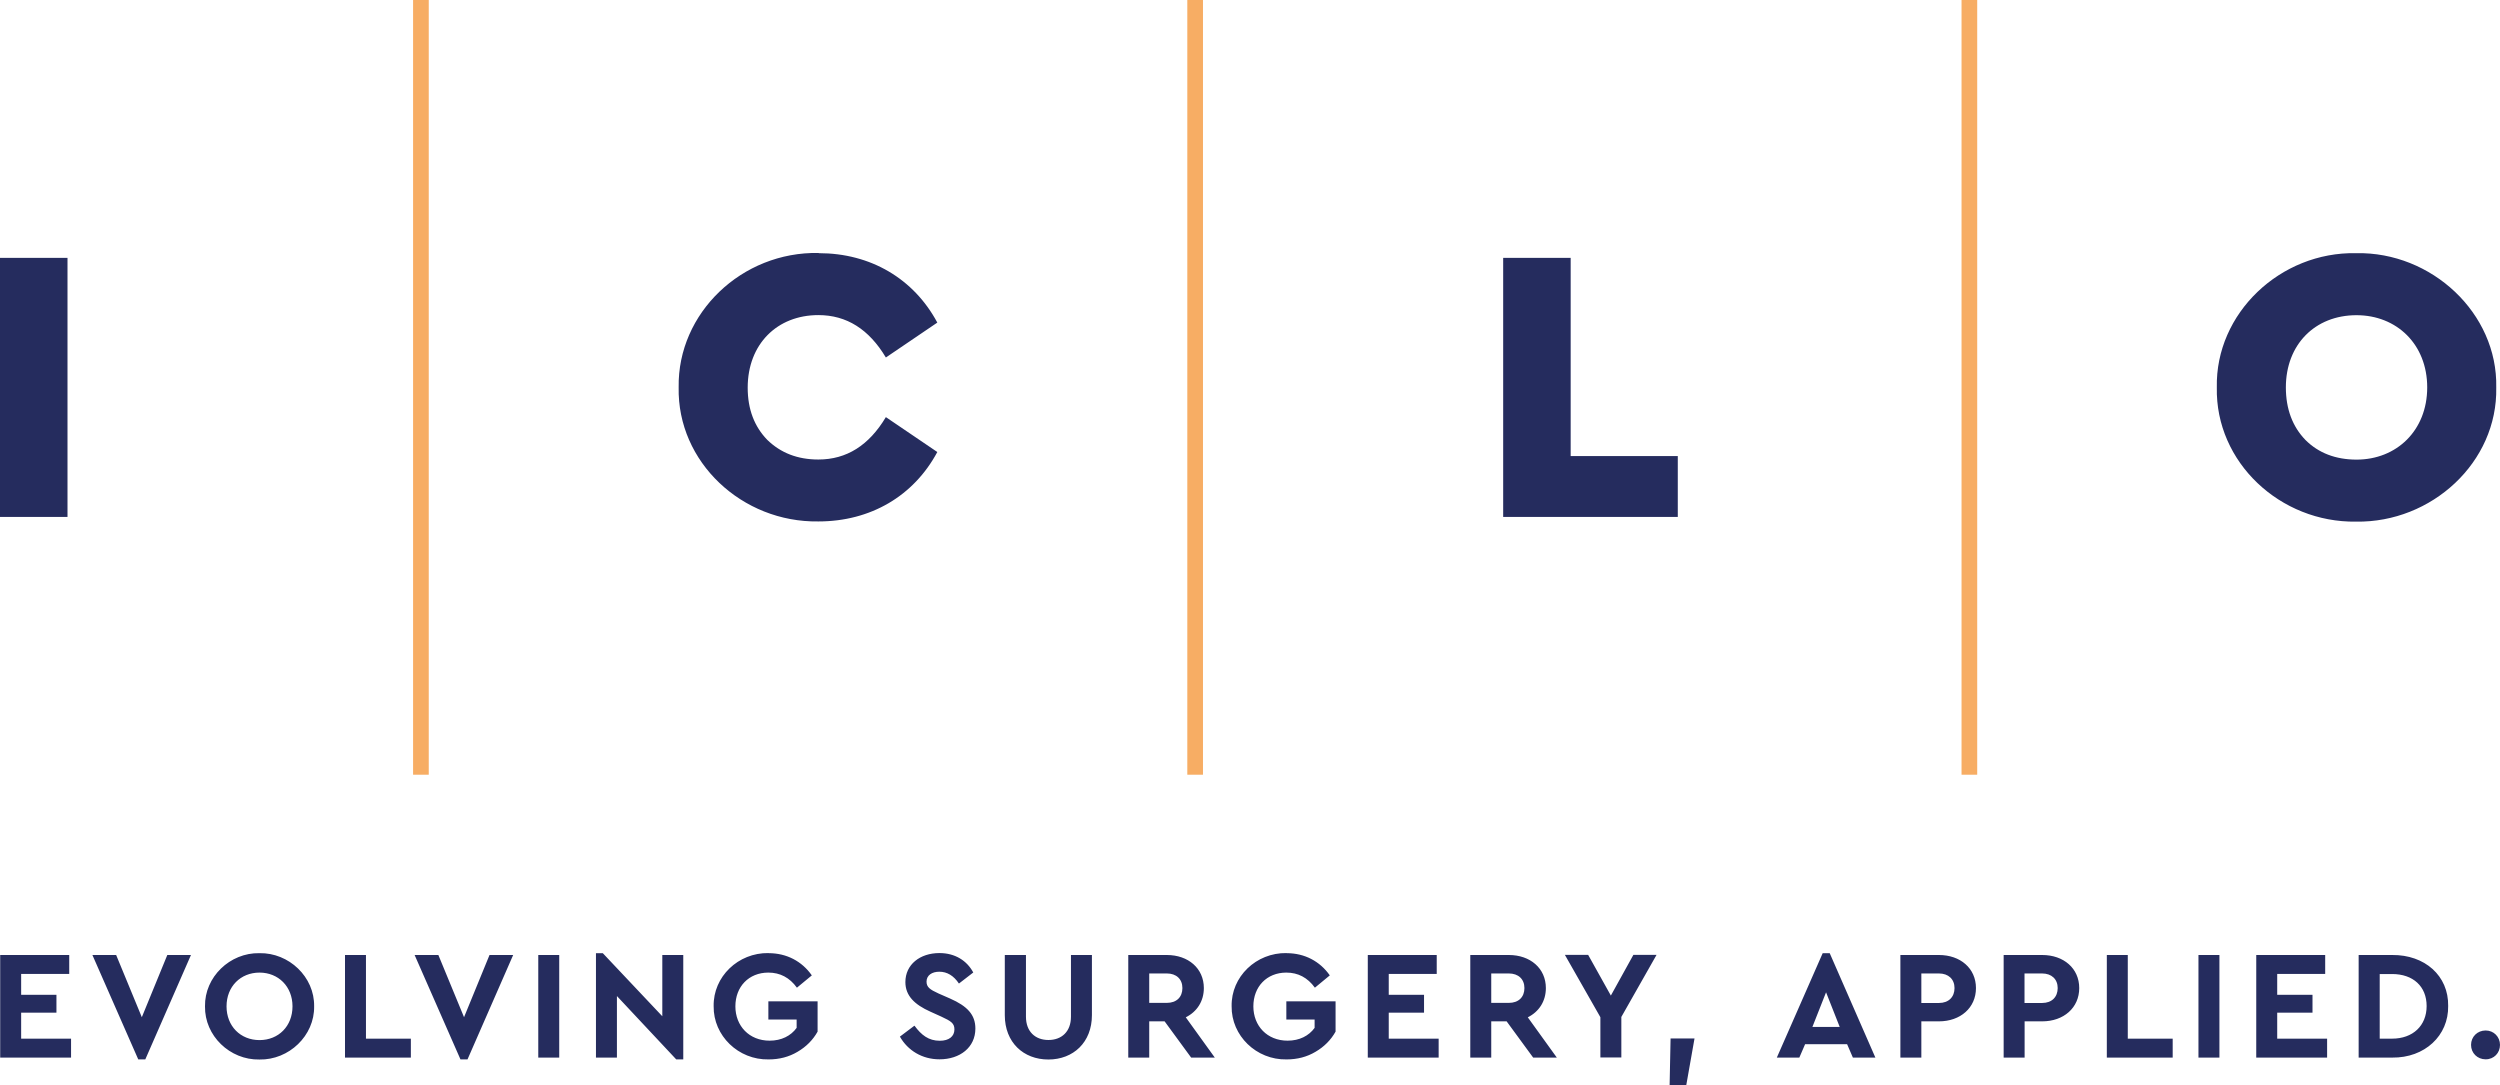
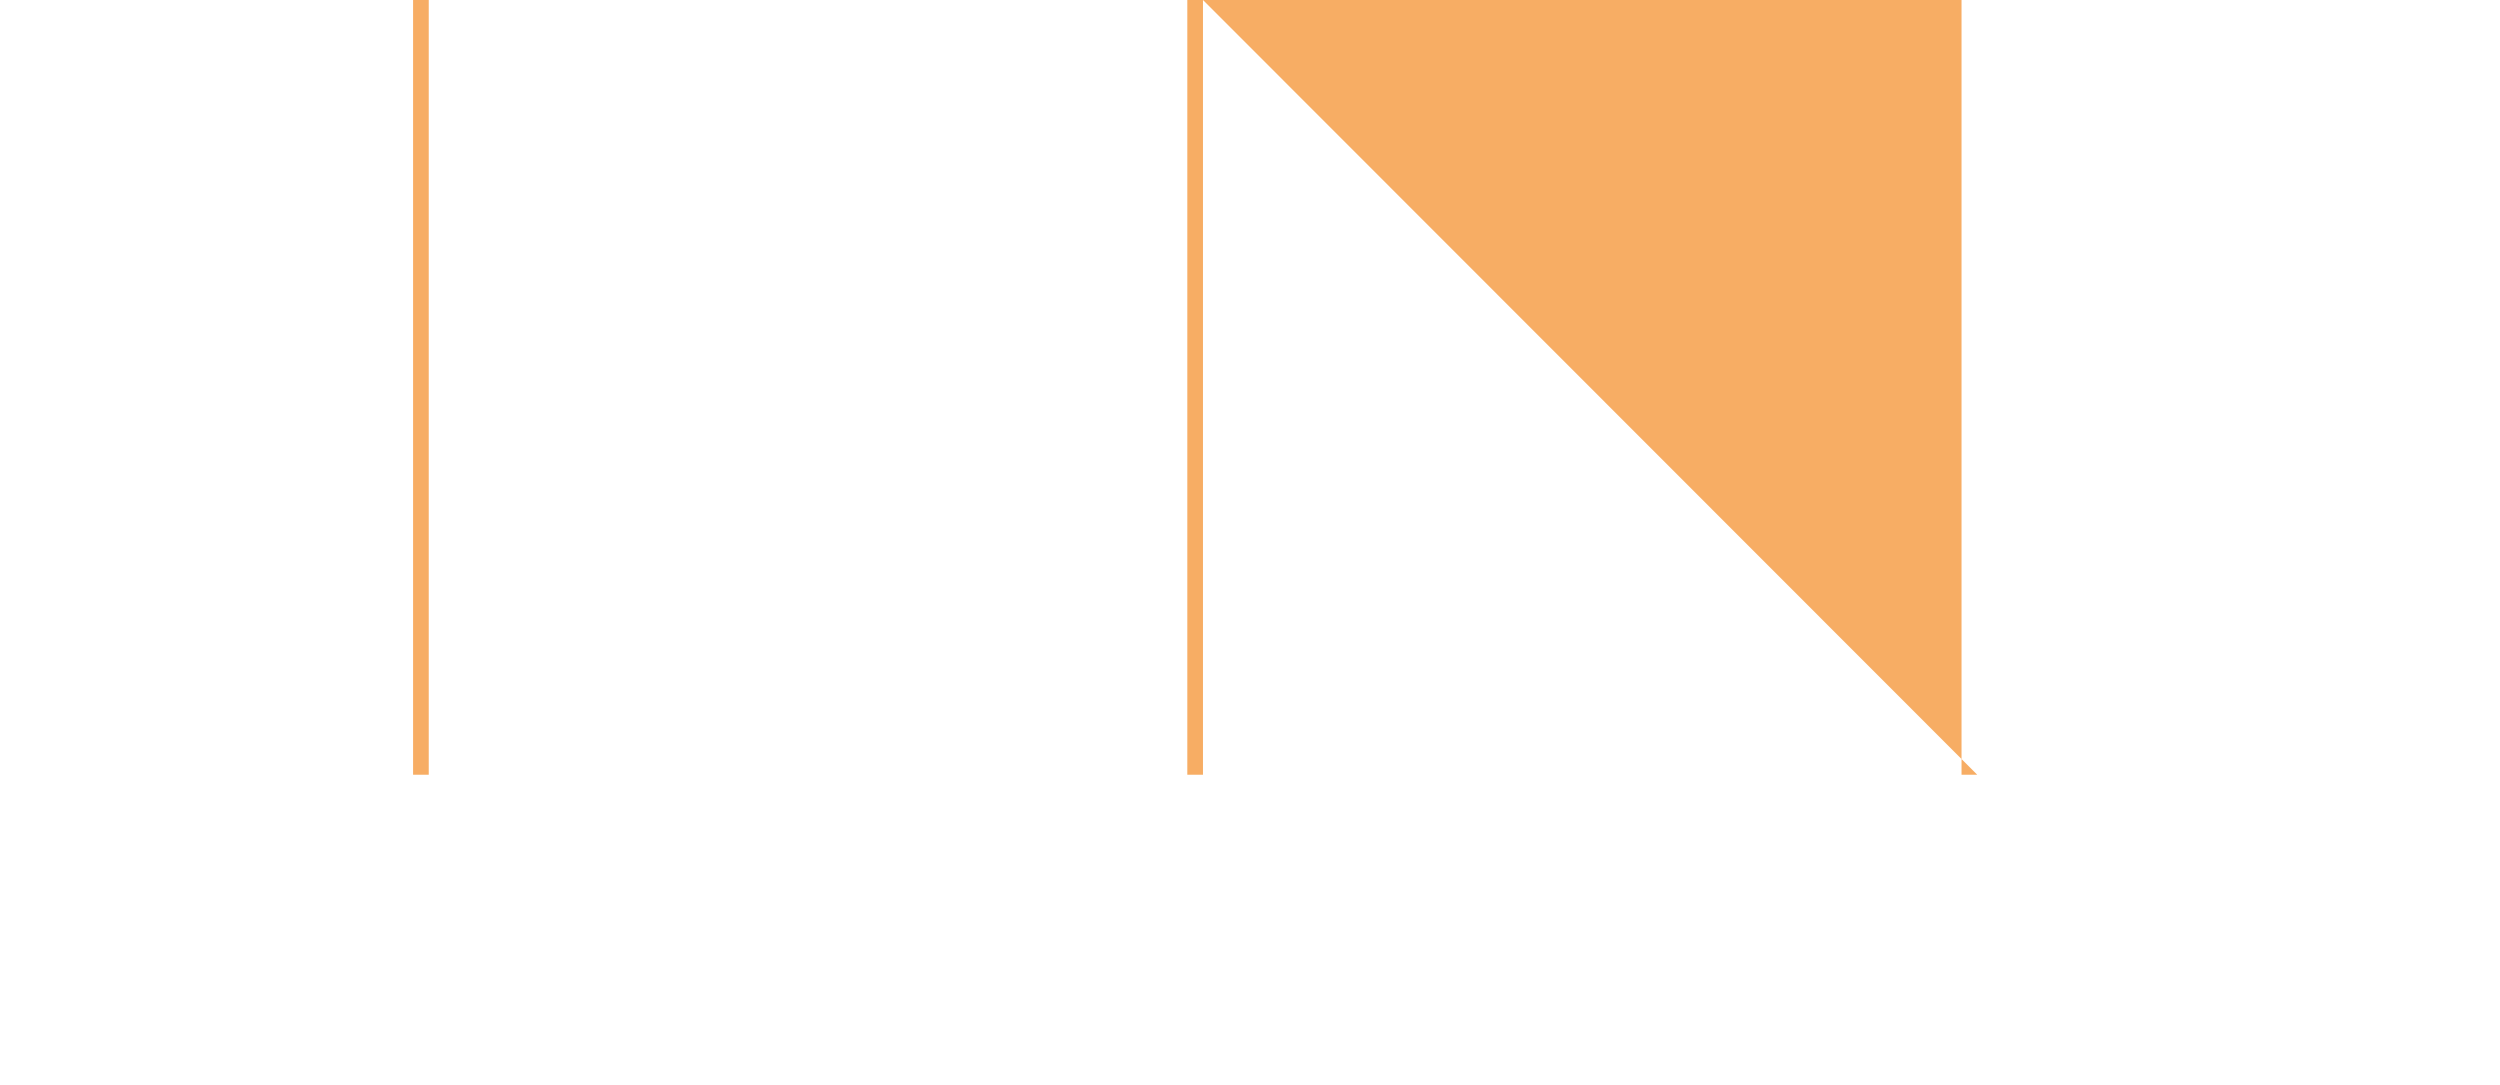
<svg xmlns="http://www.w3.org/2000/svg" data-name="Capa 1" viewBox="0 0 260 112.86">
-   <path d="M.02 99.32H7.2v1.97h-5v2.17h3.67v1.86H2.2v2.7h5.19v1.97H.02zm19.84 0-4.75 10.86h-.73L9.61 99.32h2.47l2.67 6.47 2.65-6.47zm7.12-.19c3.07-.06 5.74 2.47 5.69 5.53.05 3.05-2.62 5.59-5.69 5.53-3.07.06-5.71-2.47-5.66-5.53-.05-3.05 2.59-5.59 5.66-5.53m.01 2.02c-1.97 0-3.43 1.45-3.43 3.51s1.45 3.51 3.43 3.51 3.43-1.45 3.43-3.51-1.47-3.51-3.43-3.51m8.89-1.83h2.18v8.7h4.67v1.97h-6.85zm17.49 0-4.75 10.86h-.73l-4.77-10.86h2.47l2.67 6.47 2.65-6.47zm2.61 0h2.18v10.67h-2.18zm15.08 0v10.86h-.73l-6.17-6.59v6.4h-2.18V99.13h.71l6.19 6.56v-6.37zm8.88-.19c1.87 0 3.46.84 4.49 2.31l-1.55 1.28c-.76-1.05-1.75-1.57-2.97-1.57-2.04 0-3.43 1.47-3.43 3.51s1.44 3.57 3.56 3.57c1.23 0 2.21-.5 2.81-1.33v-.87h-2.94v-1.89h5.12v3.15c-.48.86-1.18 1.57-2.09 2.1-.89.53-1.89.79-3.01.79-3.14.06-5.75-2.47-5.71-5.53-.06-3.07 2.55-5.58 5.71-5.53Zm15.18 7.56c.7.95 1.45 1.55 2.62 1.55.95 0 1.52-.45 1.52-1.18 0-.63-.34-.86-1.36-1.33l-1.15-.52c-1.63-.73-2.59-1.65-2.59-3.07 0-1.83 1.52-3.02 3.54-3.02 1.63 0 2.86.79 3.52 2.02l-1.49 1.15q-.825-1.23-2.04-1.23c-.76 0-1.33.37-1.33 1.03 0 .57.34.82 1.24 1.23l1.21.53c1.79.79 2.63 1.68 2.63 3.12 0 1.96-1.6 3.2-3.73 3.2-1.81 0-3.3-.92-4.12-2.36l1.5-1.13Zm9.4-7.37h2.18v6.42c0 1.55.97 2.42 2.34 2.42s2.34-.87 2.34-2.42v-6.42h2.18v6.26c0 2.83-1.94 4.61-4.53 4.61s-4.53-1.78-4.53-4.61v-6.26Zm19.36 10.67-2.76-3.77h-1.6v3.77h-2.18V99.32h4.01c2.23 0 3.85 1.39 3.85 3.44 0 1.36-.71 2.46-1.88 3.04l3.02 4.19zm-4.36-5.69h1.83c1.02 0 1.62-.61 1.62-1.54s-.63-1.52-1.62-1.52h-1.83v3.05Zm14.29-5.17c1.87 0 3.46.84 4.49 2.31l-1.55 1.28c-.76-1.05-1.75-1.57-2.97-1.57-2.04 0-3.43 1.47-3.43 3.51s1.44 3.57 3.56 3.57c1.23 0 2.21-.5 2.81-1.33v-.87h-2.94v-1.89h5.12v3.15c-.48.86-1.18 1.57-2.09 2.1-.89.53-1.89.79-3.01.79-3.14.06-5.75-2.47-5.71-5.53-.06-3.07 2.55-5.58 5.71-5.53Zm8.43.19h7.18v1.97h-4.99v2.17h3.67v1.86h-3.67v2.7h5.19v1.97h-7.37V99.32Zm17.21 10.67-2.76-3.77h-1.6v3.77h-2.18V99.32h4.01c2.23 0 3.85 1.39 3.85 3.44 0 1.36-.71 2.46-1.88 3.04l3.02 4.19zm-4.36-5.69h1.83c1.02 0 1.62-.61 1.62-1.54s-.63-1.52-1.62-1.52h-1.83v3.05Zm13.53 1.48v4.2h-2.18v-4.19l-3.69-6.48h2.42l2.36 4.23 2.34-4.23h2.41l-3.67 6.47Zm5.12 2.22h2.49l-.86 4.87h-1.73zm18.35.6h-4.36l-.6 1.39h-2.34l4.77-10.86h.73l4.75 10.86h-2.34l-.6-1.39Zm-2.18-5.4-1.42 3.6h2.84zm7.73-3.88h4.01c2.23 0 3.85 1.39 3.85 3.44s-1.62 3.46-3.85 3.46h-1.83v3.77h-2.18zm4.01 4.99c1.02 0 1.62-.63 1.62-1.55s-.63-1.52-1.62-1.52h-1.83v3.07zm6.73-4.99h4.01c2.23 0 3.85 1.39 3.85 3.44s-1.62 3.46-3.85 3.46h-1.83v3.77h-2.18zm4 4.99c1.02 0 1.62-.63 1.62-1.55s-.63-1.52-1.62-1.52h-1.83v3.07zm6.73-4.99h2.18v8.7h4.67v1.97h-6.85zm9.53 0h2.18v10.67h-2.18zm6 0h7.18v1.97h-4.99v2.17h3.67v1.86h-3.67v2.7h5.19v1.97h-7.37V99.32Zm10.66 0h3.49c3.38-.03 5.87 2.15 5.82 5.3.05 3.09-2.44 5.41-5.82 5.37h-3.49zm3.48 8.7c2.15 0 3.59-1.34 3.59-3.39s-1.41-3.33-3.59-3.33h-1.29v6.72zm9.73-.85c.84 0 1.49.66 1.49 1.5s-.63 1.5-1.49 1.5-1.52-.65-1.52-1.5.66-1.5 1.52-1.5M0 26.82h7.02v26.94H0zm85.15-.49c5.39 0 9.88 2.65 12.33 7.22l-5.35 3.63c-1.76-2.94-4.08-4.41-7.02-4.41-4.29 0-7.35 3.02-7.35 7.55 0 2.24.69 4.04 2.04 5.43 1.39 1.35 3.14 2.04 5.31 2.04 2.94 0 5.26-1.47 7.02-4.41l5.35 3.63c-2.45 4.57-6.94 7.22-12.37 7.22-7.92.12-14.69-6.16-14.53-13.96-.12-7.71 6.57-14.12 14.57-13.96Zm71.18.49h7.02v20.61h11.14v6.33h-18.16zm88.71-.49c7.84-.16 14.73 6.24 14.57 13.96.16 7.8-6.73 14.08-14.57 13.96-7.88.12-14.65-6.16-14.49-13.96-.16-7.71 6.61-14.12 14.49-13.96m.04 6.45c-4.33 0-7.35 3.06-7.35 7.51 0 2.24.69 4.08 2.04 5.47 1.35 1.35 3.14 2.04 5.31 2.04 4.16 0 7.35-3.02 7.35-7.51s-3.18-7.51-7.35-7.51" style="fill:#252c5e" />
-   <path d="M44.59 80.57h-1.63V0h1.63zM125.11 0h-1.63v80.57h1.63zm80.52 0H204v80.57h1.63z" style="fill:#f7ad64" />
+   <path d="M44.59 80.57h-1.63V0h1.63zM125.11 0h-1.63v80.57h1.63zH204v80.57h1.63z" style="fill:#f7ad64" />
</svg>